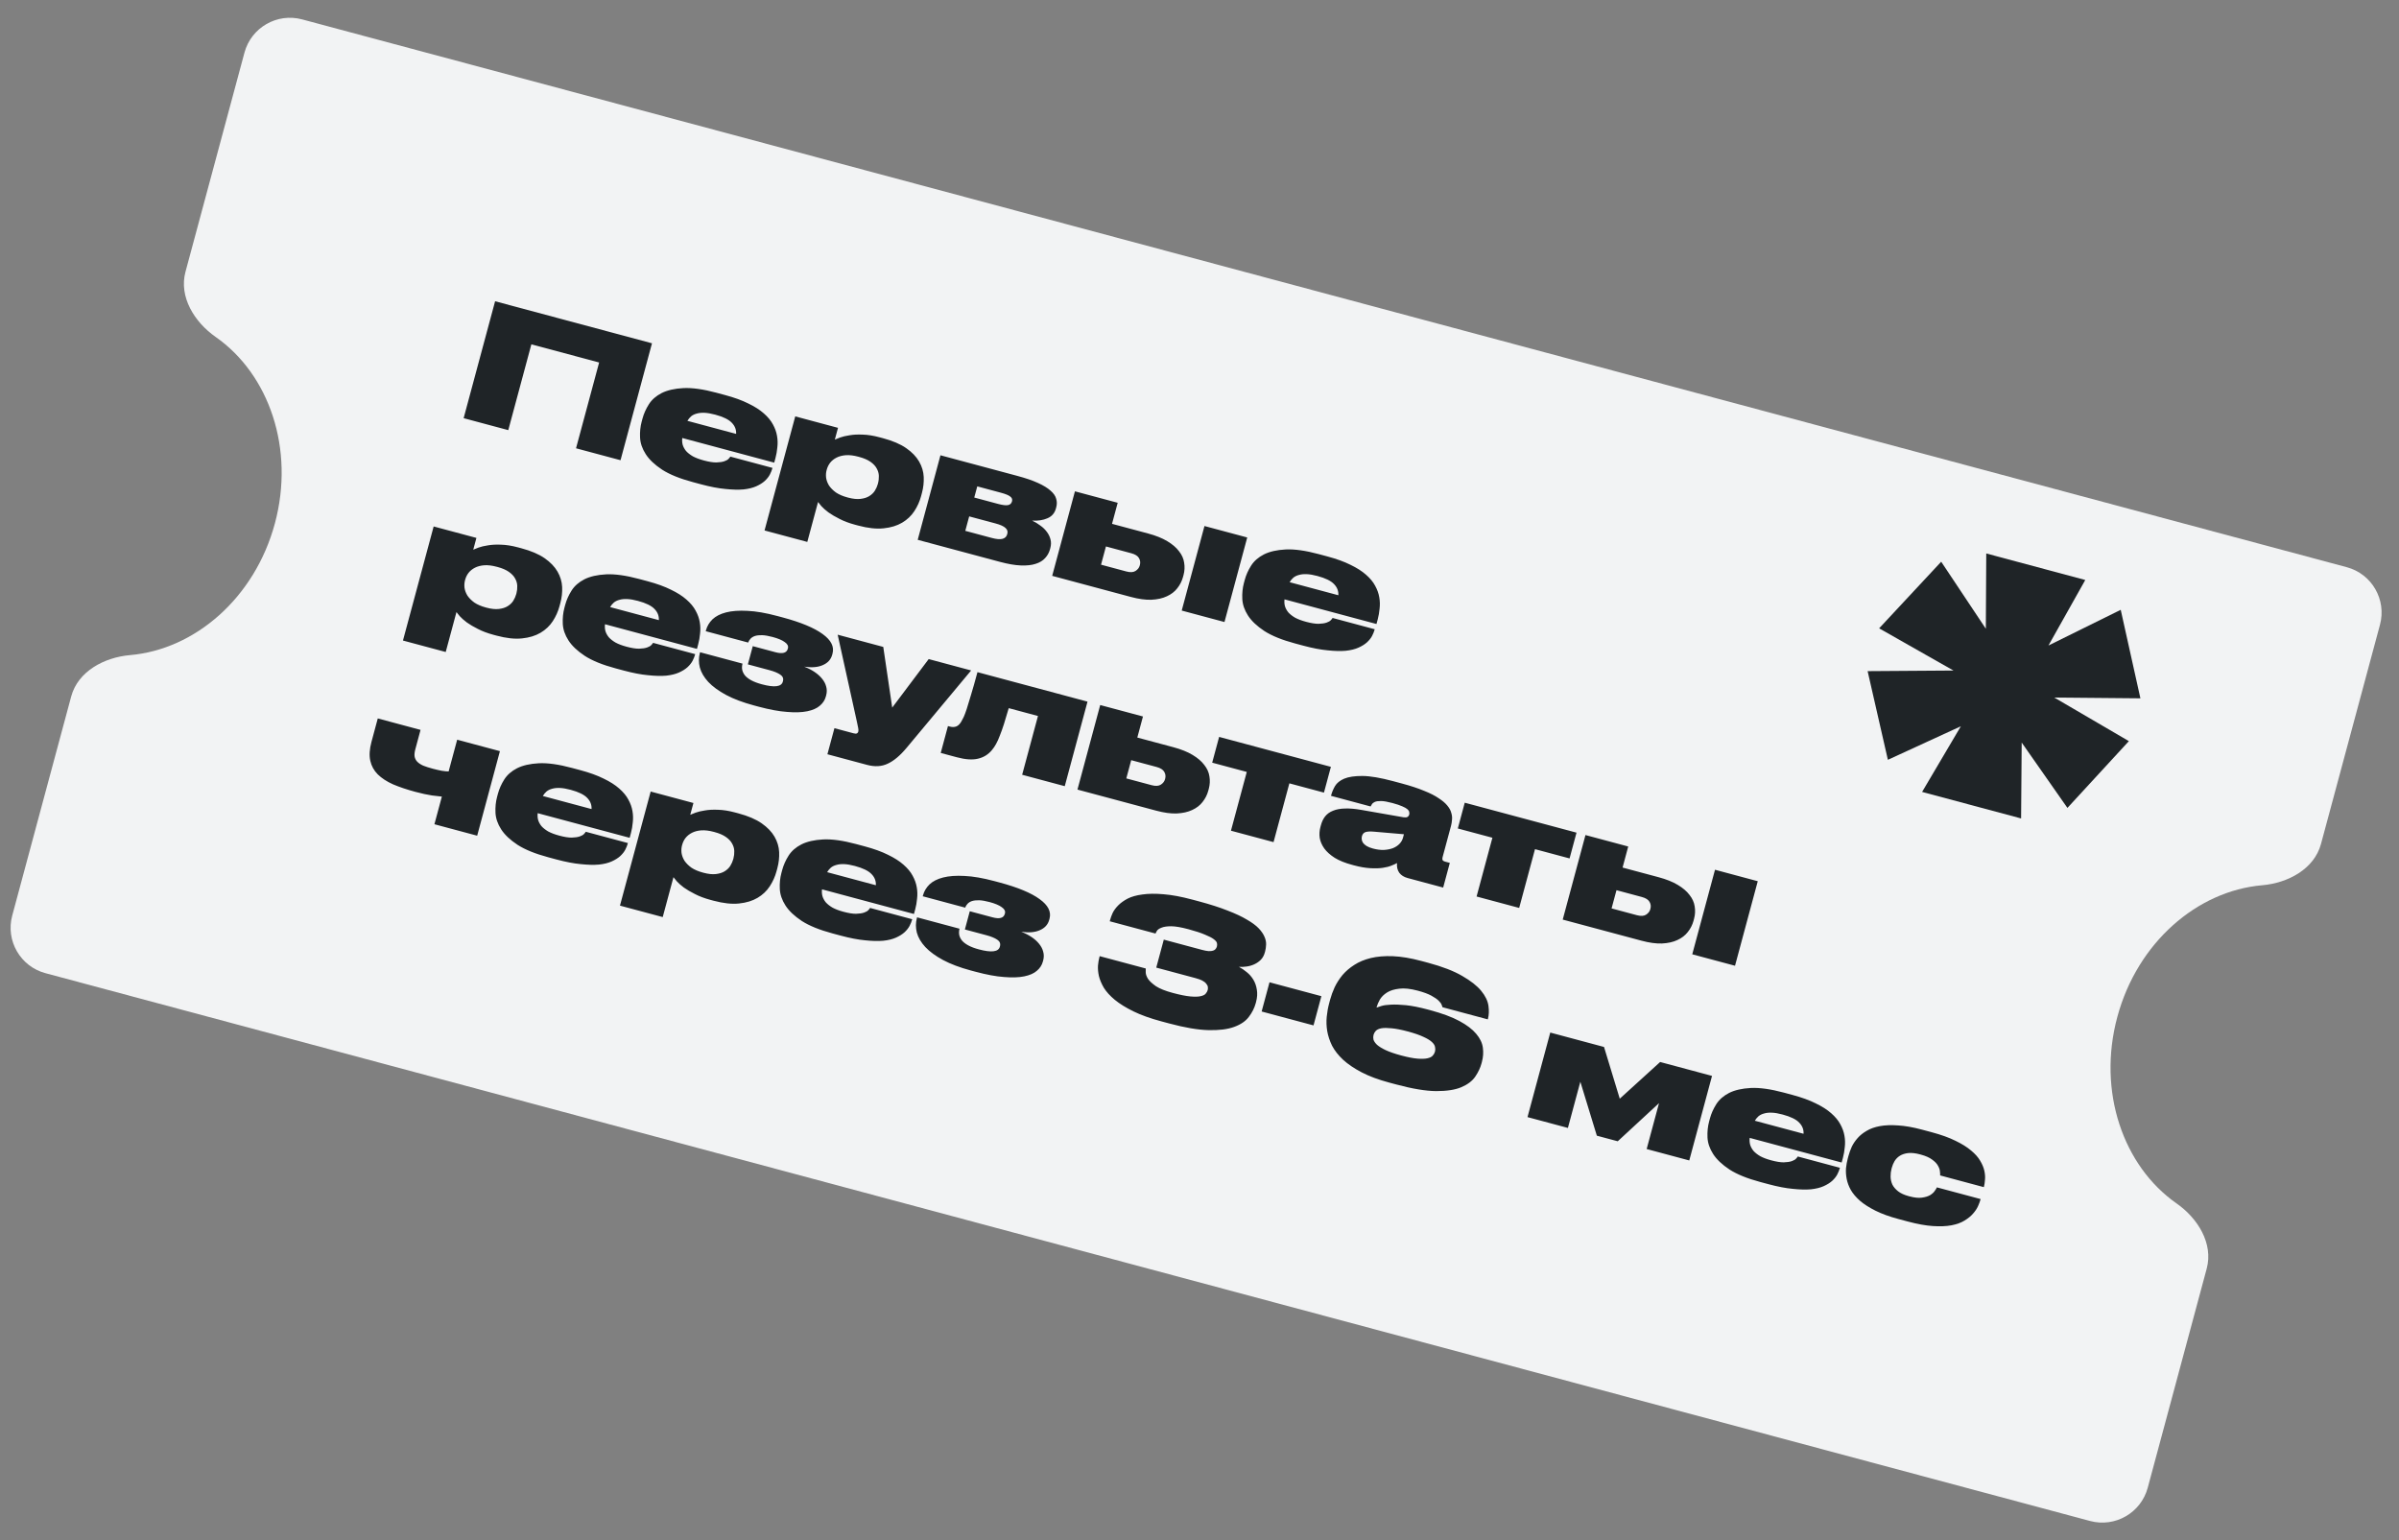
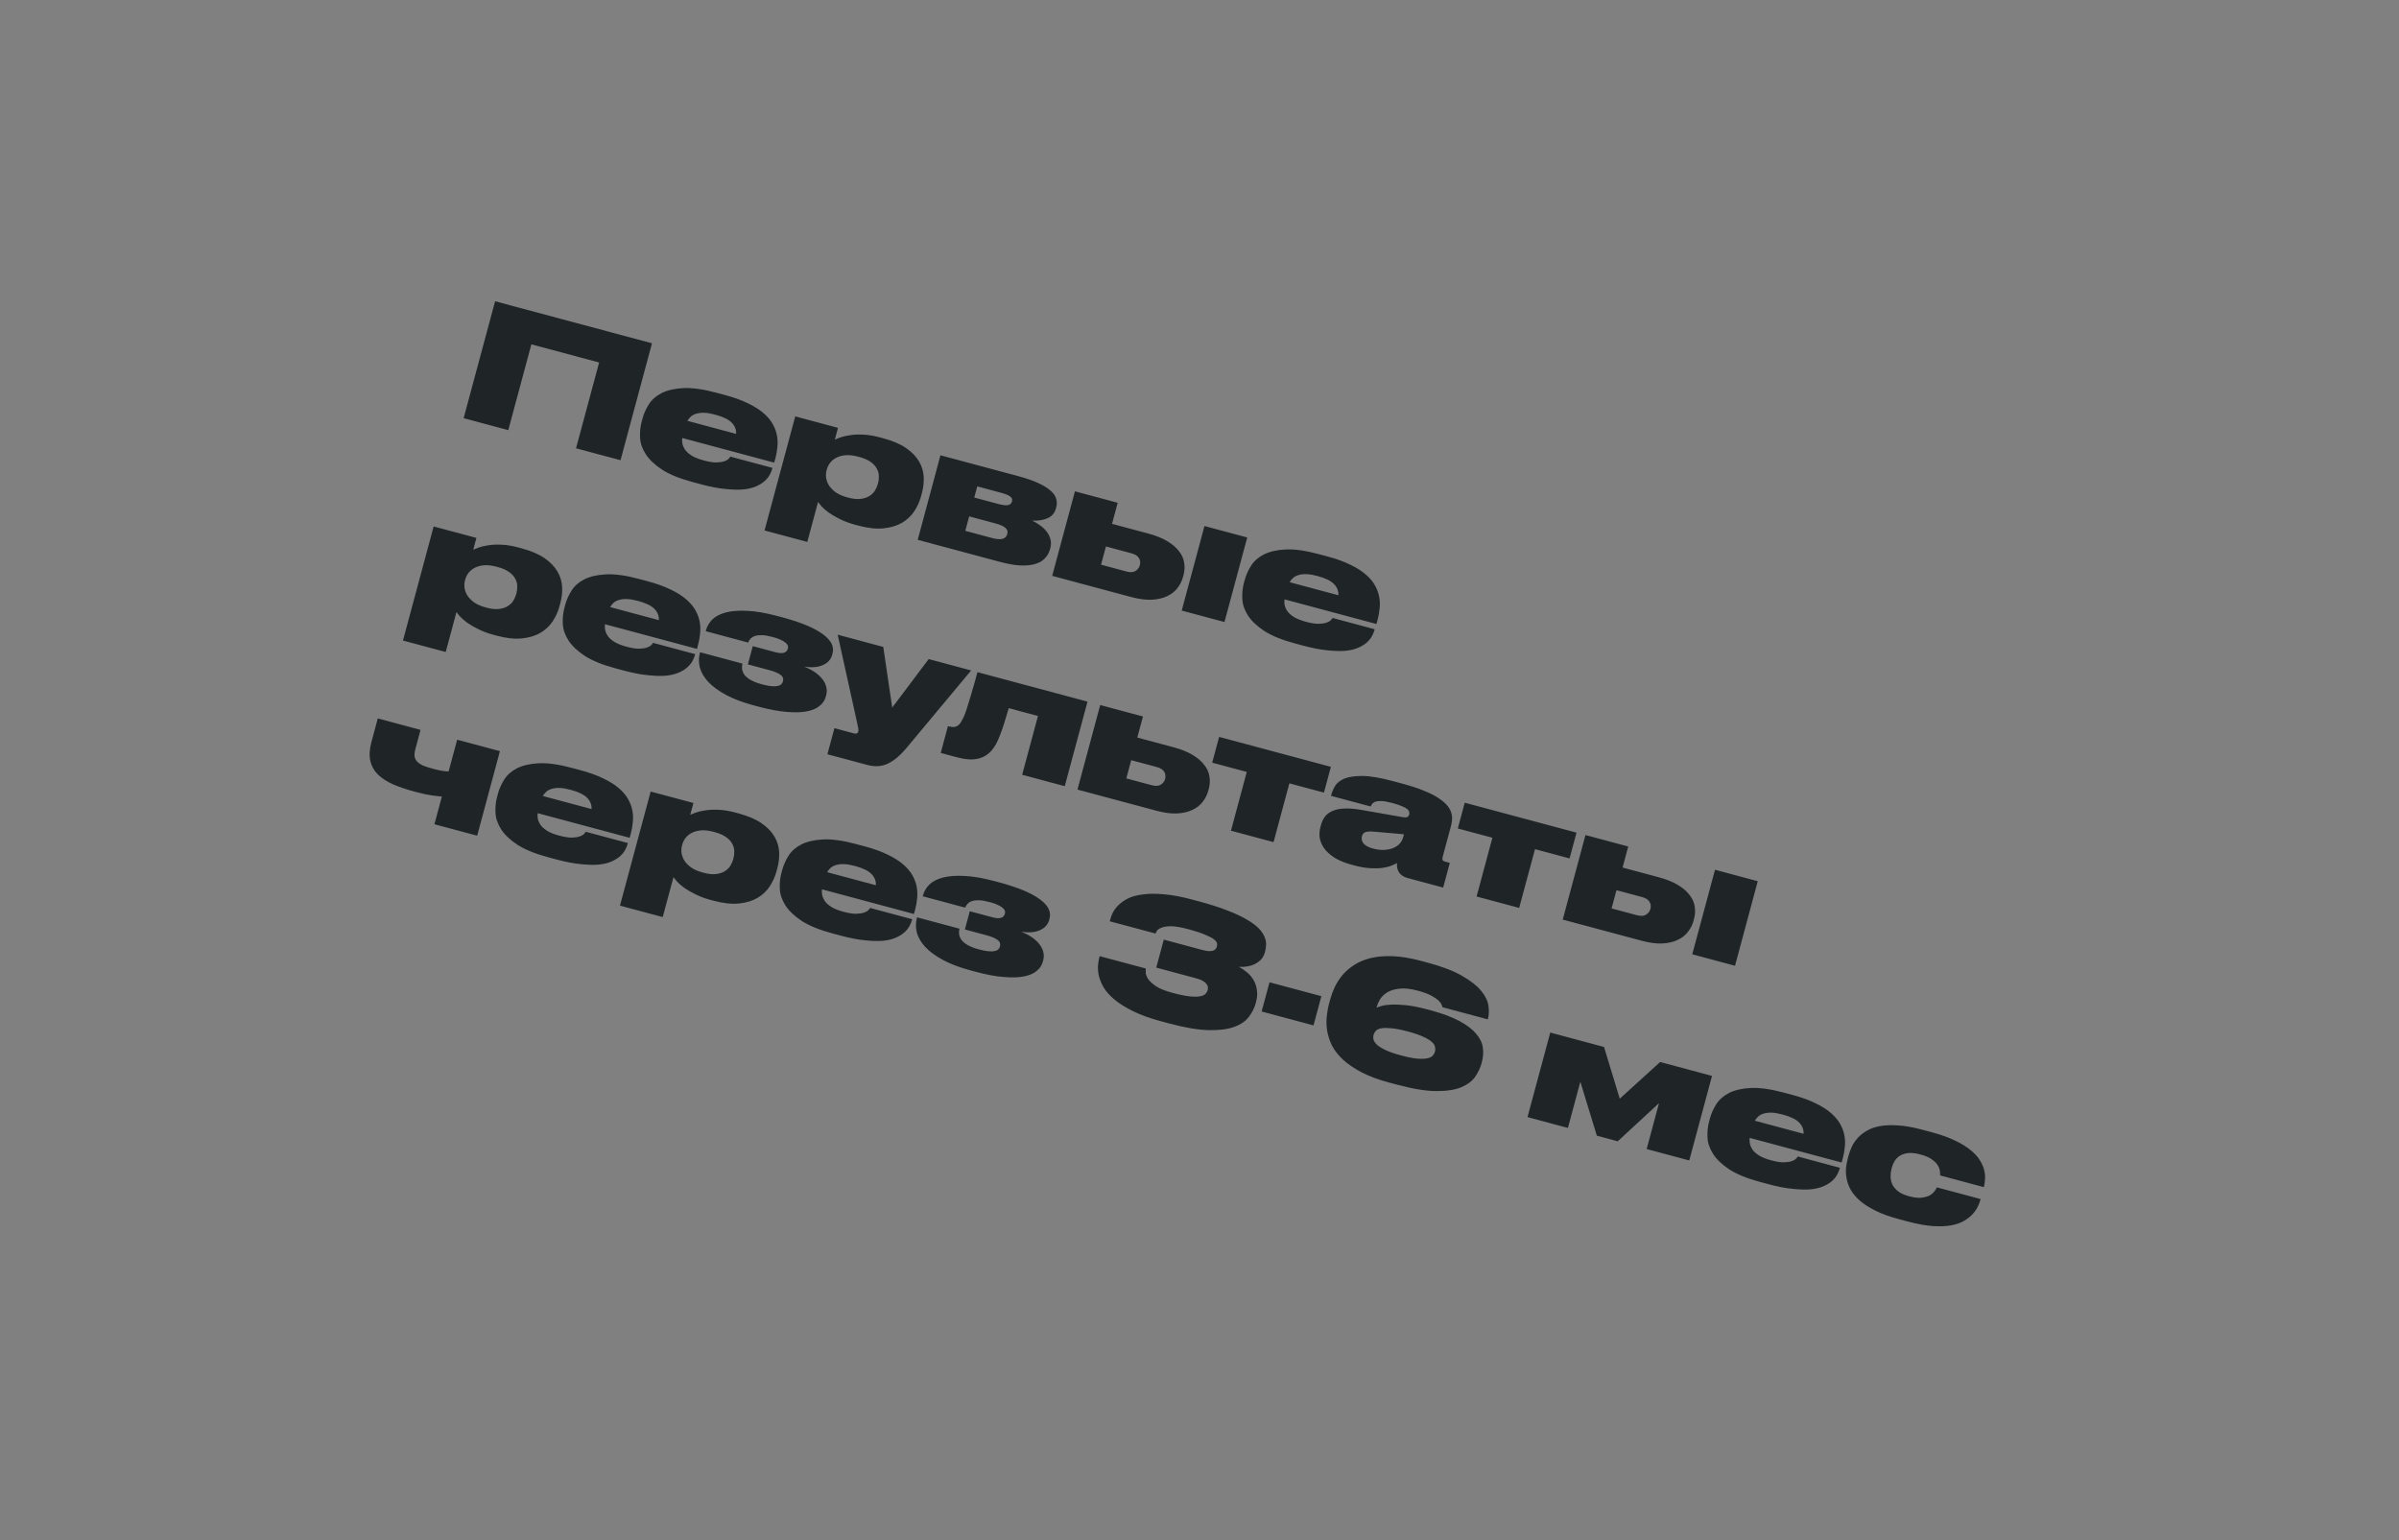
<svg xmlns="http://www.w3.org/2000/svg" width="204" height="131" viewBox="0 0 204 131" fill="none">
  <rect x="0" y="0" width="204" height="131" fill="#808080" stroke="none" />
-   <path fill-rule="evenodd" clip-rule="evenodd" d="M202.382 53.134C202.956 51.001 201.691 48.808 199.557 48.236L25.691 1.649C23.557 1.077 21.362 2.343 20.788 4.476L15.773 23.113C15.199 25.246 16.53 27.392 18.34 28.657C22.881 31.831 25.081 38.174 23.376 44.51C21.671 50.846 16.583 55.236 11.06 55.713C8.859 55.904 6.629 57.095 6.055 59.228L1.04 77.865C0.466 79.999 1.731 82.192 3.865 82.763L177.731 129.351C179.865 129.923 182.06 128.657 182.634 126.523L187.649 107.886C188.223 105.753 186.892 103.607 185.082 102.342C180.541 99.168 178.341 92.826 180.046 86.489C181.751 80.153 186.839 75.763 192.362 75.286C194.564 75.096 196.793 73.904 197.367 71.771L202.382 53.134Z" fill="#F2F3F4" />
  <path d="M42.101 25.62L55.442 29.195L52.767 39.138L48.983 38.124L50.947 30.828L45.185 29.284L43.222 36.58L39.426 35.563L42.101 25.62ZM60.816 35.263C60.468 35.17 60.167 35.118 59.912 35.106C59.657 35.096 59.436 35.117 59.249 35.172C59.065 35.219 58.906 35.295 58.772 35.403C58.647 35.513 58.54 35.642 58.453 35.79L62.596 36.9C62.616 36.543 62.495 36.229 62.234 35.958C61.975 35.678 61.502 35.447 60.816 35.263ZM65.681 39.819C65.635 39.988 65.562 40.169 65.463 40.362C65.365 40.546 65.221 40.727 65.03 40.905C64.841 41.074 64.6 41.224 64.307 41.356C64.013 41.487 63.65 41.577 63.217 41.623C62.787 41.66 62.275 41.647 61.68 41.584C61.092 41.531 60.406 41.4 59.622 41.19L58.914 41C57.809 40.704 56.938 40.351 56.303 39.942C55.671 39.524 55.206 39.085 54.91 38.623C54.614 38.162 54.453 37.694 54.428 37.219C54.405 36.735 54.45 36.284 54.563 35.865L54.635 35.598C54.747 35.179 54.928 34.774 55.177 34.382C55.425 33.99 55.788 33.672 56.265 33.427C56.751 33.185 57.366 33.044 58.113 33.005C58.868 32.969 59.802 33.1 60.916 33.398L61.651 33.596C62.435 33.806 63.093 34.044 63.623 34.31C64.165 34.57 64.605 34.85 64.945 35.151C65.293 35.455 65.552 35.768 65.724 36.091C65.904 36.416 66.021 36.743 66.075 37.073C66.132 37.394 66.141 37.717 66.102 38.04C66.074 38.358 66.021 38.659 65.945 38.944L65.837 39.345L58.017 37.249C57.993 37.444 58.004 37.633 58.05 37.817C58.105 38.004 58.201 38.182 58.336 38.352C58.483 38.516 58.677 38.668 58.916 38.808C59.166 38.942 59.474 39.058 59.84 39.156L59.853 39.16C60.281 39.274 60.634 39.331 60.911 39.329C61.2 39.32 61.429 39.286 61.598 39.226C61.767 39.166 61.886 39.098 61.954 39.021C62.034 38.937 62.084 38.874 62.105 38.832L65.688 39.792L65.681 39.819ZM70.289 39.993C70.236 40.189 70.222 40.4 70.248 40.627C70.281 40.856 70.365 41.078 70.498 41.295C70.641 41.506 70.837 41.702 71.085 41.883C71.344 42.057 71.669 42.197 72.061 42.302L72.128 42.32C72.529 42.427 72.878 42.463 73.174 42.428C73.47 42.393 73.715 42.315 73.91 42.196C74.116 42.069 74.276 41.916 74.391 41.737C74.509 41.549 74.594 41.357 74.647 41.161L74.661 41.107C74.716 40.903 74.74 40.689 74.733 40.468C74.726 40.246 74.664 40.033 74.546 39.83C74.438 39.629 74.263 39.444 74.022 39.274C73.781 39.105 73.46 38.966 73.059 38.859L72.993 38.841C72.591 38.733 72.235 38.69 71.924 38.712C71.621 38.736 71.359 38.804 71.138 38.917C70.916 39.029 70.733 39.176 70.589 39.357C70.456 39.532 70.361 39.726 70.303 39.94L70.289 39.993ZM71.26 36.385L70.99 37.387C71.078 37.344 71.228 37.284 71.44 37.207C71.652 37.13 71.917 37.067 72.236 37.019C72.557 36.962 72.93 36.942 73.355 36.961C73.791 36.972 74.272 37.049 74.798 37.19L75.079 37.265C75.908 37.487 76.567 37.769 77.058 38.111C77.549 38.452 77.915 38.832 78.156 39.25C78.397 39.668 78.528 40.104 78.549 40.559C78.57 41.014 78.52 41.468 78.397 41.922L78.322 42.203C78.202 42.648 78.012 43.07 77.752 43.469C77.492 43.867 77.146 44.194 76.714 44.451C76.282 44.708 75.756 44.868 75.137 44.931C74.527 44.997 73.803 44.918 72.965 44.693L72.711 44.625C72.204 44.489 71.761 44.323 71.384 44.126C71.013 43.941 70.7 43.757 70.444 43.573C70.189 43.381 69.989 43.203 69.842 43.04C69.704 42.879 69.611 42.763 69.563 42.693L68.649 46.087L65.013 45.113L67.624 35.411L71.26 36.385ZM78.038 45.909L79.972 38.719L86.482 40.464C87.204 40.657 87.795 40.858 88.255 41.068C88.723 41.279 89.084 41.5 89.337 41.73C89.593 41.952 89.751 42.18 89.812 42.416C89.884 42.646 89.887 42.885 89.819 43.135L89.791 43.242C89.683 43.642 89.441 43.921 89.064 44.078C88.696 44.238 88.263 44.303 87.764 44.275C88.011 44.388 88.241 44.526 88.455 44.689C88.681 44.845 88.867 45.024 89.013 45.225C89.162 45.418 89.267 45.632 89.328 45.868C89.391 46.095 89.386 46.342 89.314 46.61L89.285 46.717C89.209 47.002 89.07 47.251 88.869 47.465C88.677 47.681 88.409 47.843 88.065 47.951C87.729 48.062 87.311 48.107 86.81 48.088C86.309 48.068 85.72 47.968 85.042 47.786L78.038 45.909ZM84.865 42.853C85.266 42.96 85.553 42.994 85.726 42.955C85.899 42.915 86.007 42.815 86.05 42.655L86.058 42.628C86.101 42.468 86.05 42.335 85.907 42.23C85.775 42.118 85.508 42.008 85.107 41.901L83.102 41.363L82.846 42.312L84.865 42.853ZM84.33 45.747C84.74 45.857 85.048 45.882 85.255 45.823C85.462 45.764 85.592 45.636 85.645 45.44L85.659 45.387C85.71 45.2 85.658 45.038 85.503 44.901C85.352 44.755 85.066 44.626 84.647 44.514L82.415 43.916L82.084 45.145L84.33 45.747ZM91.408 41.784L95.044 42.758L94.562 44.549L97.623 45.369C98.283 45.546 98.826 45.763 99.254 46.021C99.69 46.281 100.024 46.566 100.256 46.877C100.499 47.181 100.645 47.506 100.695 47.854C100.754 48.204 100.736 48.553 100.643 48.9L100.596 49.074C100.502 49.421 100.34 49.741 100.109 50.032C99.889 50.317 99.594 50.544 99.224 50.712C98.862 50.883 98.425 50.98 97.912 51.005C97.41 51.024 96.83 50.944 96.17 50.768L89.473 48.973L91.408 41.784ZM95.779 48.6C96.118 48.691 96.38 48.675 96.566 48.553C96.751 48.431 96.868 48.28 96.916 48.102L96.931 48.049C96.986 47.844 96.961 47.651 96.857 47.47C96.755 47.281 96.535 47.14 96.196 47.05L94.044 46.473L93.627 48.023L95.779 48.6ZM104.124 52.899L100.488 51.925L102.423 44.735L106.059 45.709L104.124 52.899ZM112.028 48.985C111.68 48.892 111.379 48.84 111.124 48.829C110.869 48.818 110.648 48.84 110.461 48.895C110.277 48.941 110.117 49.018 109.983 49.125C109.858 49.235 109.752 49.364 109.664 49.512L113.808 50.623C113.828 50.265 113.707 49.951 113.446 49.68C113.186 49.401 112.714 49.169 112.028 48.985ZM116.892 53.541C116.847 53.71 116.774 53.891 116.675 54.084C116.577 54.268 116.433 54.449 116.242 54.627C116.053 54.796 115.812 54.947 115.519 55.078C115.225 55.21 114.862 55.299 114.429 55.345C113.999 55.383 113.486 55.369 112.892 55.306C112.304 55.253 111.618 55.122 110.834 54.912L110.126 54.722C109.02 54.426 108.15 54.073 107.515 53.664C106.882 53.246 106.418 52.807 106.122 52.345C105.825 51.884 105.665 51.416 105.64 50.941C105.617 50.457 105.662 50.006 105.775 49.587L105.847 49.32C105.959 48.901 106.14 48.496 106.389 48.104C106.637 47.713 107 47.394 107.477 47.15C107.962 46.907 108.578 46.767 109.324 46.728C110.079 46.691 111.014 46.822 112.128 47.121L112.863 47.318C113.647 47.528 114.305 47.766 114.835 48.032C115.376 48.292 115.817 48.572 116.156 48.873C116.505 49.177 116.764 49.49 116.935 49.813C117.115 50.138 117.233 50.466 117.287 50.795C117.344 51.116 117.353 51.439 117.314 51.762C117.286 52.08 117.233 52.381 117.157 52.666L117.049 53.067L109.229 50.971C109.205 51.166 109.216 51.355 109.262 51.539C109.317 51.726 109.412 51.904 109.548 52.074C109.695 52.238 109.888 52.39 110.128 52.531C110.378 52.664 110.686 52.78 111.052 52.878L111.065 52.882C111.493 52.996 111.845 53.053 112.123 53.051C112.412 53.042 112.641 53.008 112.81 52.948C112.979 52.889 113.098 52.82 113.166 52.743C113.246 52.659 113.296 52.596 113.317 52.554L116.9 53.514L116.892 53.541ZM39.541 49.354C39.489 49.55 39.475 49.761 39.5 49.988C39.534 50.217 39.617 50.439 39.75 50.656C39.894 50.867 40.09 51.063 40.337 51.244C40.596 51.418 40.921 51.558 41.313 51.663L41.38 51.681C41.781 51.788 42.13 51.824 42.426 51.789C42.722 51.754 42.968 51.676 43.162 51.556C43.368 51.43 43.529 51.277 43.644 51.098C43.761 50.91 43.846 50.718 43.899 50.522L43.914 50.468C43.969 50.263 43.993 50.05 43.985 49.828C43.978 49.607 43.916 49.394 43.799 49.191C43.69 48.99 43.516 48.805 43.275 48.635C43.034 48.465 42.713 48.327 42.312 48.219L42.245 48.202C41.844 48.094 41.487 48.051 41.176 48.073C40.873 48.097 40.611 48.165 40.39 48.278C40.169 48.39 39.986 48.537 39.842 48.718C39.709 48.893 39.613 49.087 39.556 49.301L39.541 49.354ZM40.512 45.746L40.243 46.748C40.331 46.705 40.481 46.645 40.692 46.568C40.904 46.491 41.169 46.428 41.488 46.38C41.809 46.323 42.182 46.303 42.607 46.322C43.044 46.333 43.525 46.41 44.05 46.551L44.331 46.626C45.16 46.848 45.82 47.13 46.311 47.471C46.802 47.813 47.168 48.193 47.409 48.611C47.65 49.029 47.781 49.465 47.802 49.92C47.823 50.374 47.772 50.829 47.65 51.283L47.574 51.564C47.454 52.009 47.264 52.431 47.004 52.83C46.744 53.228 46.398 53.555 45.966 53.812C45.534 54.069 45.008 54.229 44.389 54.292C43.779 54.358 43.056 54.279 42.218 54.054L41.964 53.986C41.456 53.85 41.013 53.684 40.636 53.487C40.266 53.302 39.952 53.118 39.696 52.934C39.442 52.742 39.241 52.564 39.094 52.401C38.956 52.239 38.863 52.124 38.815 52.054L37.902 55.448L34.266 54.474L36.876 44.772L40.512 45.746ZM54.245 51.102C53.897 51.009 53.596 50.956 53.341 50.946C53.086 50.934 52.865 50.956 52.678 51.011C52.494 51.058 52.334 51.134 52.2 51.242C52.075 51.352 51.969 51.481 51.881 51.629L56.025 52.739C56.045 52.382 55.924 52.068 55.663 51.797C55.403 51.517 54.931 51.286 54.245 51.102ZM59.109 55.658C59.064 55.827 58.991 56.008 58.892 56.201C58.794 56.385 58.65 56.566 58.459 56.744C58.27 56.913 58.029 57.063 57.736 57.195C57.442 57.327 57.079 57.415 56.646 57.462C56.216 57.499 55.703 57.486 55.109 57.422C54.521 57.37 53.835 57.239 53.051 57.029L52.343 56.839C51.237 56.543 50.367 56.19 49.732 55.781C49.099 55.363 48.635 54.924 48.339 54.462C48.042 54.001 47.882 53.533 47.857 53.058C47.834 52.574 47.879 52.123 47.992 51.704L48.063 51.437C48.176 51.018 48.357 50.613 48.606 50.221C48.854 49.829 49.217 49.511 49.694 49.266C50.179 49.024 50.795 48.883 51.541 48.844C52.296 48.808 53.231 48.939 54.345 49.237L55.08 49.434C55.864 49.645 56.522 49.883 57.052 50.149C57.593 50.409 58.034 50.689 58.373 50.99C58.722 51.294 58.981 51.607 59.152 51.93C59.332 52.255 59.45 52.582 59.504 52.912C59.561 53.233 59.57 53.556 59.531 53.879C59.503 54.197 59.45 54.498 59.373 54.783L59.266 55.184L51.446 53.088C51.422 53.282 51.433 53.472 51.479 53.656C51.534 53.843 51.629 54.021 51.765 54.191C51.912 54.355 52.105 54.507 52.345 54.647C52.595 54.781 52.903 54.897 53.269 54.995L53.282 54.999C53.71 55.113 54.062 55.17 54.34 55.168C54.629 55.159 54.858 55.125 55.027 55.065C55.196 55.005 55.315 54.937 55.383 54.86C55.463 54.776 55.513 54.713 55.534 54.671L59.117 55.631L59.109 55.658ZM70.225 59.238C70.144 59.541 69.973 59.801 69.714 60.018C69.464 60.237 69.106 60.395 68.641 60.49C68.176 60.585 67.603 60.603 66.921 60.544C66.246 60.497 65.441 60.348 64.505 60.098L64.104 59.99C63.168 59.739 62.379 59.442 61.736 59.098C61.102 58.756 60.599 58.387 60.227 57.992C59.865 57.598 59.626 57.191 59.511 56.768C59.404 56.348 59.406 55.933 59.516 55.523L59.53 55.469L63.14 56.437C63.092 56.615 63.083 56.789 63.114 56.96C63.146 57.121 63.223 57.28 63.343 57.437C63.466 57.584 63.644 57.723 63.877 57.852C64.118 57.983 64.422 58.098 64.787 58.196C65.857 58.483 66.45 58.408 66.567 57.971L66.578 57.931C66.641 57.699 66.562 57.511 66.343 57.367C66.124 57.222 65.828 57.099 65.453 56.999L63.595 56.501L64.012 54.951L65.937 55.467C66.543 55.629 66.894 55.532 66.99 55.176L67.001 55.136C67.053 54.94 66.963 54.763 66.728 54.604C66.505 54.439 66.162 54.295 65.698 54.171C65.351 54.078 65.054 54.027 64.808 54.018C64.571 54.012 64.369 54.034 64.202 54.085C64.045 54.138 63.919 54.215 63.825 54.314C63.732 54.413 63.664 54.523 63.621 54.646L60.012 53.679L60.034 53.599C60.127 53.251 60.311 52.942 60.584 52.672C60.867 52.403 61.254 52.206 61.746 52.08C62.239 51.954 62.843 51.911 63.559 51.95C64.277 51.98 65.126 52.126 66.106 52.389L66.547 52.507C68.098 52.922 69.232 53.394 69.951 53.92C70.671 54.438 70.952 54.991 70.794 55.579L70.765 55.686C70.657 56.087 70.392 56.379 69.971 56.562C69.558 56.747 69.03 56.792 68.387 56.696C68.716 56.823 69.01 56.973 69.268 57.148C69.527 57.322 69.739 57.512 69.903 57.719C70.076 57.927 70.193 58.15 70.254 58.386C70.323 58.624 70.323 58.873 70.254 59.131L70.225 59.238ZM70.956 61.927L72.587 62.364C72.721 62.399 72.816 62.401 72.872 62.368C72.929 62.336 72.966 62.288 72.982 62.226L72.986 62.213C73.005 62.141 73.002 62.045 72.978 61.924C72.955 61.794 72.92 61.622 72.873 61.408L71.232 53.977L75.109 55.016L75.87 60.177L78.972 56.051L82.581 57.018L77.102 63.588C76.55 64.252 76.013 64.705 75.489 64.946C74.975 65.191 74.392 65.225 73.741 65.051L70.359 64.145L70.956 61.927ZM88.264 60.891L85.778 60.224C85.627 60.748 85.492 61.199 85.371 61.577C85.25 61.955 85.133 62.282 85.021 62.558C84.918 62.836 84.81 63.074 84.699 63.274C84.588 63.473 84.47 63.647 84.344 63.795C84.033 64.17 83.638 64.412 83.159 64.523C82.689 64.636 82.089 64.594 81.358 64.399L79.995 64.033L80.61 61.748L80.77 61.791C80.975 61.846 81.158 61.842 81.318 61.78C81.478 61.718 81.62 61.579 81.745 61.364C81.814 61.249 81.882 61.12 81.95 60.975C82.02 60.822 82.104 60.596 82.204 60.298C82.303 60 82.424 59.603 82.567 59.106C82.72 58.612 82.903 57.964 83.119 57.162L92.477 59.67L90.542 66.859L86.919 65.889L88.264 60.891ZM93.557 59.959L97.193 60.933L96.711 62.724L99.772 63.544C100.432 63.721 100.975 63.938 101.403 64.196C101.839 64.456 102.173 64.742 102.405 65.052C102.648 65.356 102.794 65.682 102.844 66.029C102.903 66.379 102.885 66.728 102.792 67.076L102.745 67.249C102.652 67.597 102.489 67.916 102.258 68.208C102.038 68.493 101.743 68.719 101.373 68.888C101.012 69.058 100.574 69.156 100.061 69.181C99.559 69.199 98.979 69.12 98.32 68.943L91.622 67.149L93.557 59.959ZM97.928 66.775C98.267 66.866 98.529 66.85 98.715 66.728C98.901 66.606 99.017 66.456 99.065 66.278L99.08 66.224C99.135 66.019 99.11 65.826 99.006 65.646C98.904 65.456 98.684 65.316 98.345 65.225L96.193 64.648L95.776 66.199L97.928 66.775ZM106.02 65.648L103.079 64.86L103.669 62.669L113.173 65.215L112.583 67.407L109.642 66.619L108.297 71.617L104.675 70.646L106.02 65.648ZM119.383 70.948L116.862 70.731C116.536 70.701 116.289 70.711 116.123 70.762C115.965 70.816 115.862 70.931 115.814 71.109L115.811 71.123C115.789 71.203 115.784 71.292 115.796 71.391C115.808 71.49 115.844 71.585 115.905 71.678C115.975 71.773 116.075 71.862 116.206 71.945C116.345 72.03 116.526 72.103 116.749 72.162C117.079 72.251 117.388 72.291 117.677 72.282C117.969 72.265 118.226 72.214 118.449 72.131C118.674 72.038 118.86 71.916 119.006 71.764C119.152 71.612 119.25 71.443 119.301 71.256L119.383 70.948ZM118.796 73.398C118.683 73.464 118.525 73.536 118.322 73.615C118.128 73.697 117.881 73.76 117.583 73.804C117.284 73.848 116.928 73.858 116.515 73.833C116.11 73.811 115.649 73.73 115.132 73.592L114.985 73.552C114.379 73.39 113.883 73.19 113.498 72.953C113.115 72.707 112.819 72.442 112.609 72.156C112.402 71.862 112.273 71.56 112.222 71.25C112.181 70.943 112.2 70.642 112.279 70.348L112.322 70.188C112.403 69.885 112.524 69.631 112.685 69.426C112.856 69.214 113.081 69.054 113.358 68.947C113.638 68.831 113.975 68.768 114.369 68.759C114.774 68.744 115.25 68.785 115.797 68.884L119.342 69.504C119.498 69.527 119.61 69.519 119.678 69.48C119.757 69.434 119.81 69.362 119.836 69.264C119.853 69.202 119.852 69.135 119.833 69.063C119.826 68.984 119.776 68.904 119.683 68.822C119.59 68.74 119.445 68.658 119.248 68.576C119.052 68.486 118.776 68.393 118.42 68.297L118.366 68.283C117.983 68.18 117.677 68.127 117.449 68.123C117.221 68.119 117.042 68.143 116.914 68.195C116.794 68.249 116.709 68.317 116.658 68.399C116.61 68.472 116.574 68.534 116.551 68.585L113.182 67.682L113.204 67.602C113.269 67.361 113.374 67.112 113.52 66.855C113.676 66.592 113.939 66.38 114.306 66.221C114.683 66.064 115.2 65.988 115.859 65.992C116.517 65.996 117.385 66.143 118.463 66.432L119.212 66.633C119.96 66.833 120.588 67.04 121.094 67.252C121.612 67.457 122.028 67.669 122.342 67.887C122.668 68.098 122.912 68.307 123.077 68.514C123.25 68.722 123.361 68.929 123.411 69.133C123.473 69.331 123.493 69.523 123.472 69.708C123.459 69.896 123.432 70.07 123.389 70.231L122.673 72.89C122.647 72.988 122.644 73.068 122.665 73.131C122.695 73.197 122.773 73.246 122.898 73.28L123.285 73.383L122.721 75.482L119.7 74.672C119.388 74.589 119.151 74.439 118.989 74.224C118.83 74 118.765 73.725 118.796 73.398ZM126.907 71.245L123.966 70.457L124.555 68.265L134.06 70.812L133.47 73.004L130.529 72.216L129.184 77.214L125.562 76.243L126.907 71.245ZM134.821 71.016L138.457 71.99L137.976 73.781L141.037 74.601C141.696 74.778 142.24 74.995 142.667 75.253C143.103 75.513 143.437 75.798 143.669 76.109C143.912 76.413 144.059 76.739 144.109 77.086C144.167 77.436 144.15 77.785 144.056 78.132L144.01 78.306C143.916 78.654 143.754 78.973 143.522 79.264C143.302 79.549 143.007 79.776 142.637 79.944C142.276 80.115 141.839 80.213 141.326 80.238C140.824 80.256 140.243 80.177 139.584 80L132.887 78.206L134.821 71.016ZM139.193 77.832C139.531 77.923 139.794 77.907 139.979 77.785C140.165 77.663 140.282 77.513 140.33 77.335L140.344 77.281C140.399 77.076 140.375 76.883 140.271 76.703C140.169 76.513 139.949 76.373 139.61 76.282L137.458 75.705L137.041 77.255L139.193 77.832ZM147.538 82.131L143.902 81.157L145.836 73.967L149.472 74.942L147.538 82.131ZM42.511 63.881L40.577 71.071L36.941 70.097L37.574 67.745C37.433 67.736 37.155 67.704 36.739 67.65C36.335 67.59 35.861 67.486 35.318 67.341C34.605 67.15 33.974 66.938 33.425 66.705C32.888 66.465 32.453 66.181 32.121 65.854C31.797 65.528 31.586 65.142 31.487 64.695C31.387 64.248 31.421 63.713 31.589 63.089L32.125 61.098L35.761 62.072L35.319 63.716C35.254 63.957 35.232 64.161 35.254 64.329C35.284 64.5 35.359 64.649 35.478 64.776C35.605 64.906 35.776 65.018 35.989 65.114C36.213 65.202 36.481 65.289 36.793 65.372C37.052 65.441 37.308 65.501 37.562 65.55C37.819 65.59 38.015 65.609 38.149 65.606L38.876 62.907L42.511 63.881ZM48.522 67.168C48.174 67.075 47.873 67.023 47.618 67.012C47.363 67.001 47.142 67.023 46.955 67.078C46.771 67.124 46.612 67.201 46.478 67.308C46.353 67.418 46.246 67.547 46.159 67.695L50.303 68.806C50.322 68.448 50.202 68.134 49.94 67.863C49.681 67.584 49.208 67.352 48.522 67.168ZM53.387 71.724C53.341 71.893 53.269 72.074 53.169 72.267C53.072 72.451 52.927 72.632 52.736 72.81C52.547 72.979 52.306 73.13 52.013 73.261C51.72 73.393 51.356 73.482 50.924 73.528C50.493 73.566 49.981 73.552 49.386 73.489C48.799 73.436 48.113 73.305 47.328 73.095L46.62 72.905C45.515 72.609 44.645 72.256 44.01 71.847C43.377 71.43 42.912 70.99 42.616 70.528C42.32 70.067 42.159 69.599 42.134 69.124C42.111 68.641 42.156 68.189 42.269 67.771L42.341 67.503C42.453 67.085 42.634 66.679 42.883 66.287C43.132 65.896 43.494 65.577 43.971 65.333C44.457 65.09 45.073 64.95 45.819 64.911C46.574 64.874 47.508 65.005 48.622 65.304L49.358 65.501C50.142 65.711 50.799 65.949 51.329 66.215C51.871 66.475 52.311 66.755 52.651 67.056C52.999 67.36 53.259 67.673 53.43 67.996C53.61 68.321 53.727 68.649 53.782 68.978C53.839 69.299 53.847 69.622 53.808 69.945C53.78 70.263 53.728 70.564 53.651 70.849L53.543 71.25L45.723 69.155C45.699 69.349 45.711 69.538 45.757 69.722C45.811 69.909 45.907 70.087 46.042 70.257C46.19 70.421 46.383 70.573 46.622 70.714C46.873 70.848 47.181 70.963 47.546 71.061L47.559 71.065C47.987 71.18 48.34 71.236 48.617 71.234C48.906 71.225 49.135 71.191 49.304 71.131C49.473 71.072 49.592 71.003 49.66 70.926C49.74 70.842 49.791 70.779 49.812 70.737L53.394 71.697L53.387 71.724ZM57.995 71.898C57.942 72.094 57.929 72.306 57.954 72.532C57.988 72.761 58.071 72.984 58.204 73.201C58.348 73.411 58.543 73.607 58.791 73.788C59.05 73.962 59.375 74.102 59.767 74.207L59.834 74.225C60.235 74.332 60.584 74.369 60.88 74.333C61.176 74.298 61.421 74.221 61.616 74.101C61.822 73.975 61.983 73.822 62.098 73.642C62.215 73.454 62.3 73.262 62.353 73.066L62.367 73.013C62.422 72.808 62.447 72.594 62.439 72.373C62.432 72.151 62.37 71.939 62.252 71.735C62.144 71.534 61.969 71.349 61.728 71.18C61.487 71.01 61.166 70.871 60.766 70.764L60.699 70.746C60.298 70.638 59.941 70.596 59.63 70.617C59.327 70.641 59.065 70.709 58.844 70.822C58.622 70.935 58.44 71.082 58.295 71.263C58.162 71.437 58.067 71.631 58.01 71.845L57.995 71.898ZM58.966 68.29L58.696 69.293C58.785 69.249 58.934 69.189 59.146 69.112C59.358 69.035 59.623 68.973 59.942 68.924C60.263 68.867 60.636 68.848 61.061 68.866C61.498 68.878 61.979 68.954 62.504 69.095L62.785 69.17C63.614 69.392 64.274 69.674 64.765 70.016C65.255 70.358 65.621 70.737 65.862 71.155C66.103 71.573 66.234 72.01 66.255 72.464C66.276 72.919 66.226 73.373 66.104 73.828L66.028 74.108C65.908 74.554 65.718 74.975 65.458 75.374C65.198 75.772 64.852 76.1 64.42 76.356C63.988 76.613 63.462 76.773 62.843 76.837C62.233 76.902 61.509 76.823 60.672 76.599L60.418 76.531C59.91 76.394 59.467 76.228 59.09 76.031C58.719 75.846 58.406 75.662 58.15 75.479C57.896 75.287 57.695 75.109 57.548 74.945C57.41 74.784 57.317 74.668 57.269 74.598L56.355 77.992L52.719 77.018L55.33 67.316L58.966 68.29ZM72.698 73.646C72.351 73.553 72.049 73.501 71.794 73.49C71.54 73.479 71.319 73.501 71.132 73.556C70.948 73.602 70.788 73.679 70.654 73.786C70.529 73.896 70.423 74.025 70.335 74.173L74.479 75.284C74.499 74.926 74.378 74.612 74.116 74.341C73.857 74.062 73.385 73.83 72.698 73.646ZM77.563 78.202C77.518 78.371 77.445 78.552 77.345 78.745C77.248 78.929 77.104 79.11 76.913 79.288C76.724 79.457 76.483 79.608 76.189 79.739C75.896 79.871 75.533 79.96 75.1 80.006C74.67 80.044 74.157 80.031 73.563 79.967C72.975 79.914 72.289 79.783 71.505 79.573L70.796 79.383C69.691 79.087 68.821 78.734 68.186 78.326C67.553 77.908 67.089 77.468 66.793 77.007C66.496 76.545 66.336 76.077 66.311 75.602C66.288 75.119 66.333 74.667 66.445 74.249L66.517 73.981C66.63 73.563 66.811 73.157 67.059 72.766C67.308 72.374 67.671 72.055 68.148 71.811C68.633 71.568 69.249 71.428 69.995 71.389C70.75 71.352 71.685 71.483 72.799 71.782L73.534 71.979C74.318 72.189 74.975 72.427 75.506 72.693C76.047 72.953 76.488 73.234 76.827 73.535C77.175 73.838 77.435 74.151 77.606 74.474C77.786 74.799 77.903 75.127 77.958 75.457C78.015 75.778 78.024 76.1 77.984 76.424C77.957 76.741 77.904 77.042 77.827 77.327L77.719 77.728L69.9 75.633C69.876 75.827 69.887 76.016 69.933 76.2C69.988 76.387 70.083 76.565 70.219 76.736C70.366 76.899 70.559 77.051 70.799 77.192C71.049 77.326 71.357 77.442 71.722 77.54L71.736 77.543C72.163 77.658 72.516 77.714 72.794 77.712C73.083 77.703 73.312 77.669 73.481 77.609C73.65 77.55 73.768 77.481 73.837 77.404C73.917 77.32 73.967 77.257 73.988 77.215L77.57 78.175L77.563 78.202ZM88.679 81.782C88.597 82.085 88.427 82.345 88.168 82.562C87.918 82.782 87.56 82.939 87.095 83.034C86.63 83.129 86.057 83.147 85.375 83.089C84.7 83.042 83.894 82.893 82.959 82.642L82.558 82.535C81.622 82.284 80.832 81.986 80.189 81.642C79.555 81.3 79.053 80.932 78.681 80.536C78.319 80.143 78.08 79.735 77.964 79.312C77.858 78.892 77.859 78.477 77.97 78.067L77.984 78.014L81.593 78.981C81.546 79.159 81.537 79.334 81.567 79.504C81.6 79.666 81.677 79.825 81.797 79.981C81.92 80.129 82.098 80.267 82.33 80.396C82.572 80.528 82.876 80.643 83.241 80.74C84.31 81.027 84.904 80.952 85.021 80.516L85.032 80.475C85.094 80.244 85.016 80.056 84.797 79.911C84.578 79.766 84.281 79.644 83.907 79.543L82.049 79.046L82.466 77.496L84.391 78.011C84.997 78.174 85.348 78.077 85.444 77.72L85.455 77.68C85.507 77.484 85.416 77.307 85.182 77.149C84.959 76.984 84.616 76.839 84.152 76.715C83.805 76.622 83.508 76.571 83.262 76.562C83.025 76.556 82.823 76.579 82.656 76.629C82.498 76.683 82.373 76.759 82.279 76.858C82.186 76.957 82.118 77.068 82.075 77.19L78.466 76.223L78.488 76.143C78.581 75.795 78.765 75.486 79.038 75.216C79.32 74.948 79.708 74.751 80.2 74.625C80.693 74.499 81.297 74.455 82.013 74.494C82.731 74.524 83.58 74.671 84.56 74.933L85.001 75.051C86.552 75.467 87.686 75.938 88.404 76.465C89.125 76.983 89.406 77.535 89.248 78.124L89.219 78.23C89.111 78.631 88.846 78.923 88.424 79.106C88.011 79.292 87.484 79.337 86.841 79.241C87.169 79.367 87.463 79.517 87.722 79.692C87.981 79.866 88.193 80.057 88.357 80.263C88.53 80.472 88.647 80.694 88.707 80.93C88.777 81.168 88.777 81.417 88.708 81.675L88.679 81.782ZM98.769 86.864C97.825 86.611 97.027 86.326 96.377 86.008C95.736 85.693 95.207 85.365 94.793 85.025C94.387 84.687 94.077 84.346 93.864 84.002C93.662 83.652 93.522 83.319 93.445 83.002C93.377 82.688 93.351 82.394 93.367 82.121C93.392 81.851 93.43 81.622 93.48 81.435L93.512 81.315L97.429 82.364C97.424 82.42 97.423 82.53 97.427 82.693C97.43 82.857 97.495 83.041 97.621 83.247C97.759 83.446 97.985 83.655 98.299 83.873C98.624 84.084 99.099 84.273 99.722 84.44C100.346 84.607 100.845 84.708 101.218 84.741C101.6 84.776 101.893 84.769 102.098 84.719C102.312 84.671 102.455 84.599 102.528 84.504C102.613 84.403 102.668 84.303 102.695 84.205C102.719 84.116 102.724 84.027 102.71 83.937C102.698 83.838 102.652 83.745 102.57 83.656C102.5 83.561 102.39 83.474 102.239 83.395C102.097 83.319 101.902 83.248 101.652 83.181L98.323 82.289L98.964 79.91L102.199 80.777C102.43 80.839 102.621 80.876 102.771 80.887C102.932 80.892 103.06 80.879 103.154 80.847C103.249 80.815 103.318 80.771 103.361 80.716C103.416 80.654 103.454 80.583 103.476 80.503L103.48 80.49C103.504 80.401 103.505 80.306 103.485 80.205C103.464 80.104 103.374 79.994 103.215 79.874C103.065 79.758 102.818 79.629 102.473 79.49C102.14 79.343 101.666 79.187 101.051 79.022C100.436 78.858 99.948 78.775 99.585 78.773C99.231 78.774 98.957 78.815 98.763 78.897C98.572 78.969 98.443 79.059 98.376 79.165C98.32 79.265 98.281 79.34 98.258 79.391L94.368 78.349L94.404 78.216C94.449 78.046 94.52 77.855 94.615 77.642C94.722 77.422 94.88 77.207 95.09 76.995C95.3 76.784 95.566 76.593 95.889 76.422C96.222 76.253 96.64 76.135 97.145 76.07C97.652 75.996 98.251 75.989 98.942 76.05C99.644 76.105 100.462 76.257 101.398 76.508L101.973 76.662C102.927 76.917 103.731 77.176 104.387 77.438C105.054 77.693 105.601 77.949 106.029 78.207C106.467 78.458 106.802 78.706 107.033 78.949C107.264 79.192 107.428 79.432 107.527 79.669C107.628 79.897 107.673 80.119 107.663 80.336C107.655 80.543 107.627 80.737 107.579 80.915L107.557 80.995C107.49 81.244 107.377 81.453 107.217 81.62C107.06 81.779 106.877 81.906 106.669 82.004C106.462 82.101 106.239 82.165 106.001 82.197C105.772 82.231 105.555 82.24 105.349 82.223C105.575 82.341 105.798 82.491 106.016 82.674C106.237 82.848 106.423 83.06 106.576 83.311C106.728 83.562 106.828 83.847 106.876 84.165C106.933 84.486 106.91 84.838 106.807 85.221L106.782 85.315C106.671 85.724 106.477 86.112 106.197 86.476C105.926 86.843 105.51 87.128 104.949 87.331C104.397 87.536 103.67 87.628 102.769 87.606C101.876 87.587 100.756 87.397 99.411 87.036L98.769 86.864ZM112.364 84.719L111.695 87.204L107.284 86.022L107.953 83.537L112.364 84.719ZM118.133 92.067C117.206 91.819 116.424 91.528 115.788 91.195C115.151 90.862 114.626 90.506 114.212 90.128C113.8 89.741 113.487 89.341 113.273 88.931C113.07 88.513 112.933 88.099 112.861 87.689C112.793 87.269 112.779 86.859 112.82 86.46C112.86 86.06 112.927 85.686 113.021 85.339L113.107 85.018C113.201 84.671 113.329 84.318 113.492 83.961C113.666 83.597 113.889 83.25 114.159 82.921C114.438 82.595 114.773 82.308 115.165 82.059C115.559 81.802 116.027 81.607 116.568 81.475C117.11 81.344 117.736 81.291 118.445 81.319C119.154 81.347 119.963 81.482 120.872 81.726L121.434 81.876C122.654 82.204 123.624 82.578 124.342 82.999C125.062 83.412 125.598 83.833 125.951 84.262C126.304 84.69 126.51 85.113 126.57 85.531C126.629 85.948 126.616 86.317 126.53 86.638L126.515 86.691L122.666 85.659C122.655 85.628 122.63 85.559 122.592 85.453C122.554 85.348 122.466 85.229 122.33 85.097C122.193 84.965 121.988 84.823 121.713 84.673C121.438 84.523 121.055 84.383 120.565 84.251C119.932 84.082 119.403 84.026 118.977 84.083C118.553 84.132 118.208 84.24 117.943 84.408C117.678 84.576 117.477 84.775 117.338 85.006C117.209 85.238 117.12 85.444 117.072 85.622L117.054 85.689C117.14 85.654 117.276 85.61 117.463 85.555C117.661 85.493 117.929 85.455 118.267 85.441C118.617 85.42 119.048 85.435 119.559 85.486C120.08 85.54 120.706 85.664 121.436 85.86L121.597 85.903C122.64 86.183 123.473 86.492 124.099 86.831C124.733 87.173 125.209 87.535 125.527 87.916C125.853 88.3 126.043 88.694 126.096 89.1C126.152 89.497 126.125 89.901 126.014 90.31L125.982 90.431C125.879 90.814 125.701 91.191 125.448 91.563C125.195 91.934 124.799 92.234 124.26 92.462C123.733 92.684 123.02 92.794 122.122 92.792C121.236 92.784 120.106 92.596 118.734 92.228L118.133 92.067ZM116.798 88.027C116.766 88.143 116.765 88.272 116.794 88.413C116.834 88.548 116.933 88.694 117.092 88.851C117.262 89.001 117.507 89.153 117.829 89.306C118.16 89.462 118.602 89.614 119.154 89.762C119.716 89.912 120.174 90.001 120.529 90.03C120.885 90.058 121.169 90.049 121.383 90.001C121.596 89.953 121.745 89.878 121.83 89.777C121.924 89.677 121.986 89.57 122.017 89.454L122.028 89.414C122.059 89.298 122.059 89.174 122.028 89.042C122.008 88.903 121.918 88.759 121.757 88.611C121.596 88.463 121.353 88.317 121.029 88.172C120.707 88.019 120.266 87.867 119.704 87.717C119.152 87.569 118.693 87.48 118.329 87.449C117.976 87.412 117.689 87.411 117.469 87.448C117.258 87.487 117.1 87.559 116.995 87.665C116.902 87.764 116.84 87.871 116.808 87.987L116.798 88.027ZM134.385 91.995L133.328 95.924L129.892 95.003L131.827 87.813L136.399 89.038L137.737 93.437L141.171 90.317L145.582 91.499L143.648 98.689L140.025 97.718L141.075 93.816L137.565 97.059L135.788 96.583L134.385 91.995ZM151.585 94.784C151.238 94.691 150.936 94.638 150.681 94.627C150.426 94.617 150.205 94.638 150.019 94.694C149.834 94.74 149.675 94.816 149.541 94.924C149.416 95.034 149.31 95.163 149.222 95.311L153.366 96.421C153.386 96.064 153.265 95.75 153.003 95.479C152.744 95.199 152.271 94.968 151.585 94.784ZM156.45 99.34C156.405 99.509 156.332 99.69 156.232 99.883C156.135 100.067 155.991 100.248 155.8 100.426C155.611 100.595 155.37 100.745 155.076 100.877C154.783 101.009 154.42 101.097 153.987 101.144C153.556 101.181 153.044 101.168 152.45 101.105C151.862 101.052 151.176 100.921 150.392 100.711L149.683 100.521C148.578 100.225 147.708 99.872 147.073 99.463C146.44 99.045 145.976 98.606 145.679 98.144C145.383 97.683 145.222 97.215 145.197 96.74C145.175 96.256 145.22 95.805 145.332 95.386L145.404 95.119C145.517 94.7 145.698 94.295 145.946 93.903C146.195 93.511 146.558 93.193 147.034 92.948C147.52 92.706 148.136 92.565 148.882 92.526C149.637 92.49 150.572 92.621 151.686 92.919L152.421 93.116C153.205 93.327 153.862 93.565 154.393 93.831C154.934 94.091 155.375 94.371 155.714 94.672C156.062 94.976 156.322 95.289 156.493 95.612C156.673 95.937 156.79 96.264 156.845 96.594C156.902 96.915 156.911 97.237 156.871 97.561C156.843 97.879 156.791 98.18 156.714 98.465L156.606 98.866L148.786 96.77C148.763 96.965 148.774 97.154 148.82 97.338C148.875 97.525 148.97 97.703 149.106 97.873C149.253 98.037 149.446 98.189 149.685 98.329C149.936 98.463 150.244 98.579 150.609 98.677L150.623 98.681C151.05 98.795 151.403 98.852 151.681 98.85C151.97 98.841 152.199 98.807 152.368 98.747C152.536 98.687 152.655 98.619 152.724 98.542C152.804 98.458 152.854 98.395 152.875 98.353L156.457 99.313L156.45 99.34ZM161.418 103.665C160.651 103.46 160.003 103.224 159.473 102.958C158.942 102.691 158.506 102.412 158.165 102.12C157.825 101.819 157.564 101.51 157.382 101.194C157.208 100.88 157.092 100.567 157.033 100.255C156.973 99.943 156.954 99.642 156.975 99.351C157.007 99.054 157.057 98.781 157.124 98.531L157.189 98.291C157.256 98.041 157.349 97.785 157.468 97.52C157.595 97.259 157.762 97.012 157.968 96.781C158.173 96.549 158.429 96.345 158.734 96.169C159.042 95.984 159.417 95.851 159.859 95.769C160.302 95.687 160.818 95.667 161.408 95.711C162.001 95.746 162.68 95.865 163.447 96.071L164.276 96.293C165.078 96.508 165.748 96.75 166.287 97.018C166.829 97.278 167.271 97.554 167.613 97.846C167.957 98.129 168.213 98.418 168.383 98.712C168.561 99.008 168.68 99.293 168.74 99.567C168.8 99.841 168.818 100.094 168.794 100.326C168.779 100.561 168.749 100.758 168.706 100.919L168.695 100.959L164.979 99.963C164.987 99.898 164.982 99.792 164.965 99.644C164.959 99.489 164.903 99.322 164.799 99.141C164.704 98.963 164.54 98.79 164.308 98.623C164.078 98.447 163.75 98.301 163.322 98.186L163.268 98.172C162.885 98.07 162.551 98.032 162.266 98.061C161.99 98.092 161.755 98.168 161.561 98.288C161.377 98.401 161.227 98.552 161.109 98.74C161.003 98.921 160.922 99.115 160.867 99.32L160.849 99.386C160.792 99.6 160.764 99.827 160.767 100.066C160.771 100.297 160.821 100.52 160.916 100.737C161.022 100.947 161.185 101.138 161.406 101.312C161.627 101.486 161.929 101.624 162.312 101.727L162.365 101.741C162.793 101.856 163.146 101.893 163.424 101.853C163.712 101.815 163.946 101.744 164.127 101.64C164.31 101.527 164.443 101.405 164.526 101.274C164.618 101.146 164.678 101.048 164.706 100.979L168.422 101.974L168.415 102.001C168.372 102.161 168.301 102.353 168.203 102.575C168.108 102.788 167.964 103.003 167.772 103.219C167.591 103.428 167.353 103.622 167.056 103.801C166.769 103.981 166.398 104.116 165.945 104.205C165.502 104.287 164.976 104.308 164.365 104.269C163.755 104.229 163.04 104.1 162.22 103.88L161.418 103.665Z" fill="#1F2427" />
-   <path d="M180.337 51.861L182.01 59.389L174.686 59.322L181.03 63.029L175.804 68.708L171.916 63.151L171.865 69.604L163.446 67.348L166.742 61.765L160.537 64.617L158.814 57.076L166.114 57.025L159.793 53.436L165.07 47.77L168.866 53.47L168.902 47.069L177.322 49.325L174.191 54.897L180.337 51.861Z" fill="#1F2427" />
</svg>